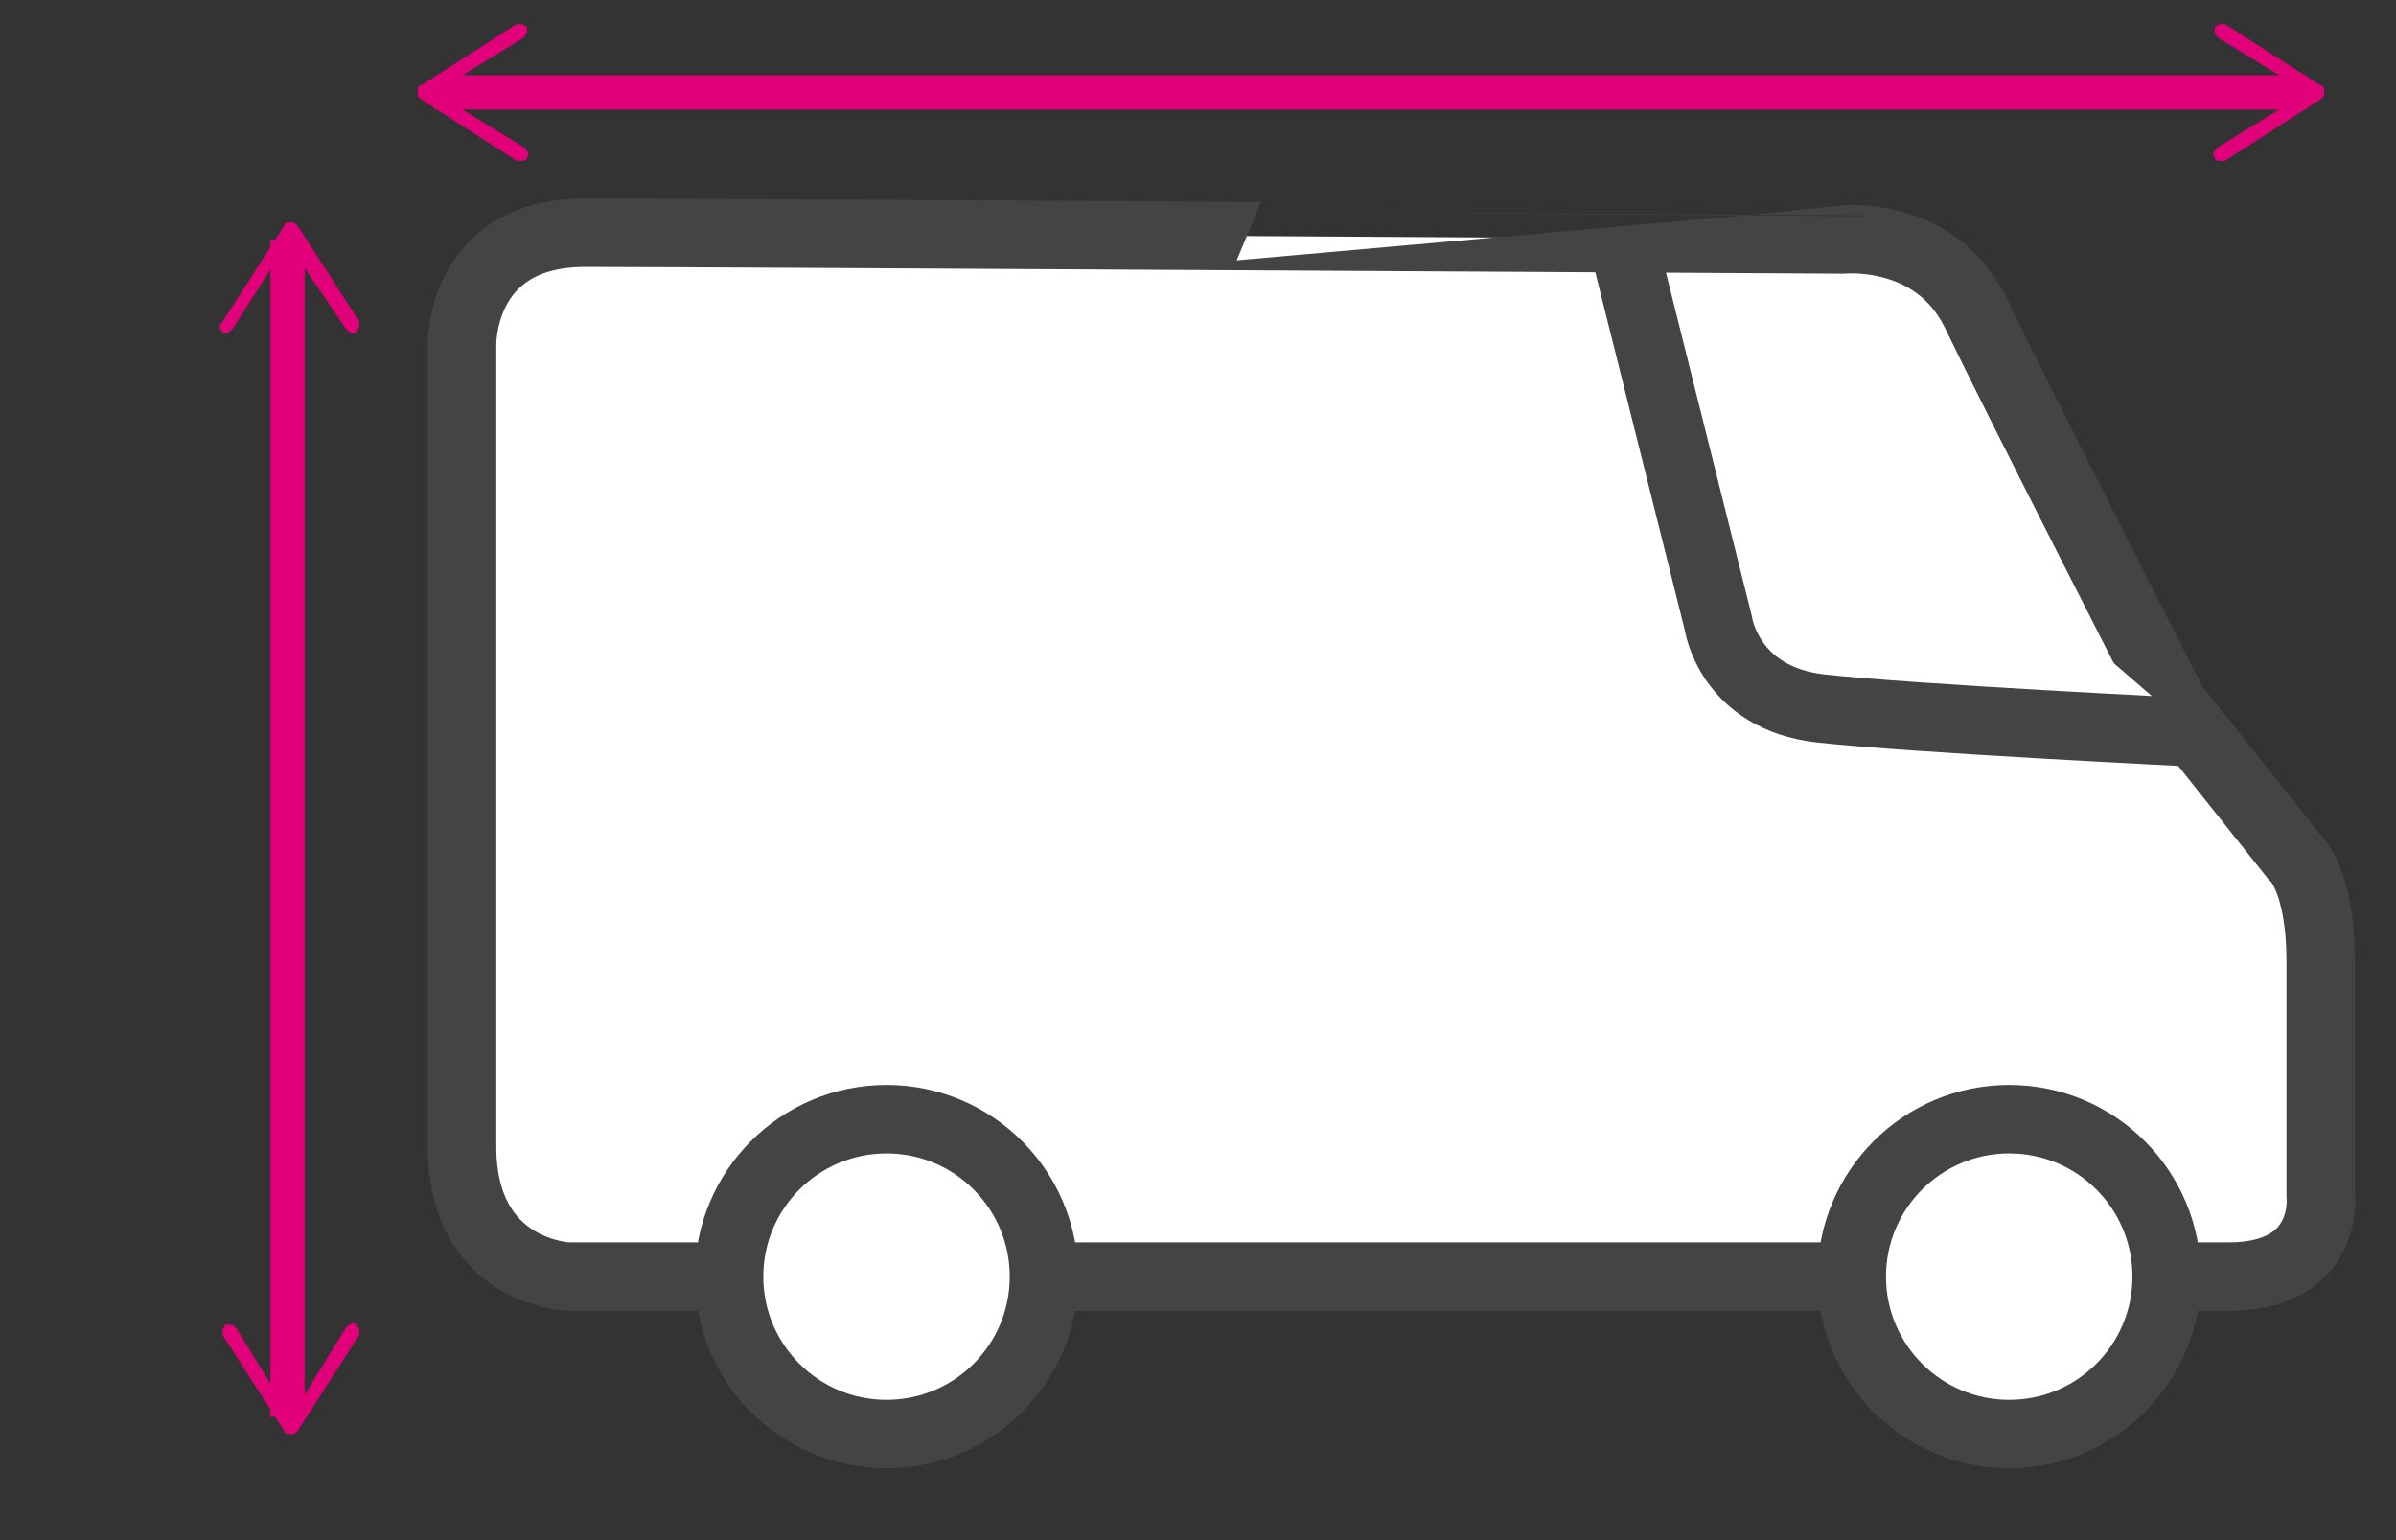
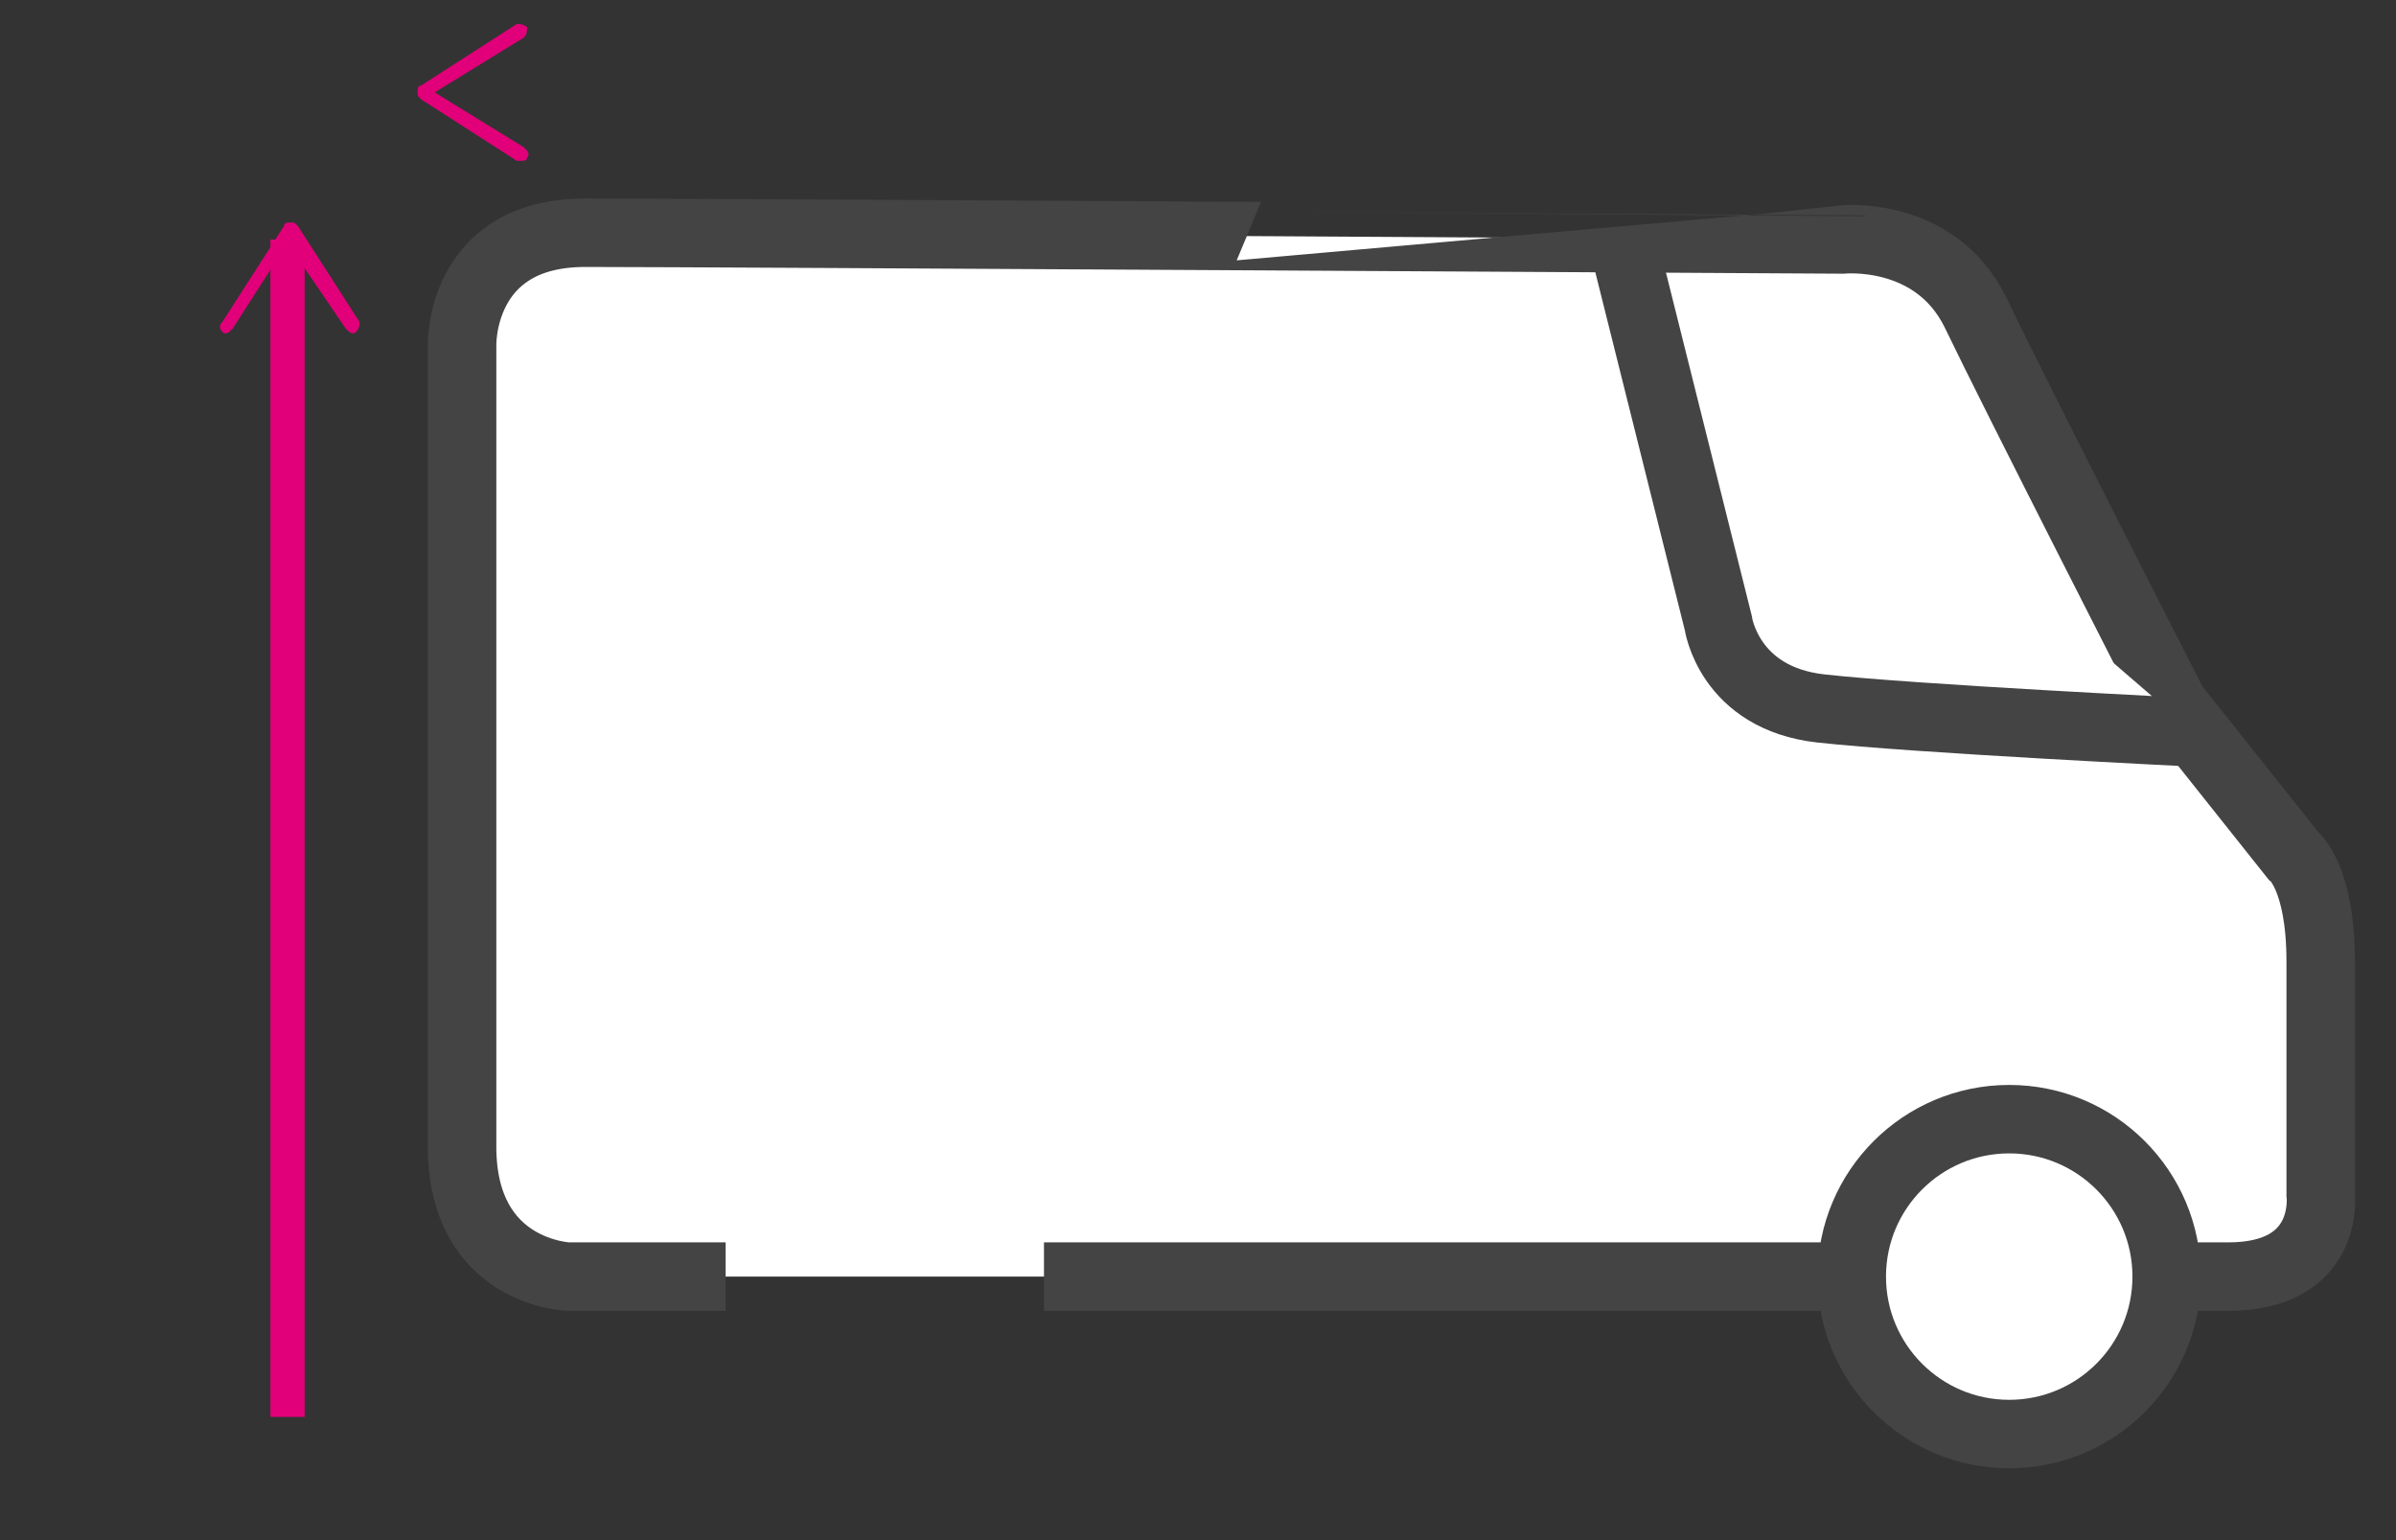
<svg xmlns="http://www.w3.org/2000/svg" version="1.1" id="Livello_1" x="0px" y="0px" viewBox="0 0 70 45" style="enable-background:new 0 0 70 45;" xml:space="preserve">
  <rect x="0" y="0" width="70" height="45" fill="#333333" stroke="none" />
  <style type="text/css">
	.st0{fill:#FFFFFF;stroke:#444444;stroke-width:2;}
	.st1{fill:none;stroke:#E10079;}
	.st2{fill:#E10079;}
</style>
  <g>
    <path class="st0" d="M63.3,37.3c0.9,0,1.6,0,1.8,0c3,0,2.7-2.4,2.7-2.4s0-4.3,0-6.8S67,25,67,25l-3.5-4.4c0,0-4.6-9-5.8-11.5   c-1.2-2.4-3.9-2.1-3.9-2.1S20.8,6.8,17.1,6.8s-3.6,3.3-3.6,3.3v23.4c0,3.7,3.1,3.8,3.1,3.8s1.8,0,4.6,0" />
    <path class="st0" d="M30.5,37.3c7.5,0,16.6,0,23.6,0" />
    <path class="st0" d="M47.4,7l2.8,11.2c0,0,0.3,2.2,3,2.5s10.9,0.7,10.9,0.7" />
-     <circle class="st0" cx="25.9" cy="37.3" r="4.6" />
    <circle class="st0" cx="58.7" cy="37.3" r="4.6" />
  </g>
  <g>
    <g>
-       <line class="st1" x1="12.7" y1="2.7" x2="67.4" y2="2.7" />
      <g>
        <path class="st2" d="M15.4,4.6c0.1-0.1,0-0.2-0.1-0.3l-2.6-1.6l2.6-1.6c0.1-0.1,0.1-0.2,0.1-0.3c-0.1-0.1-0.2-0.1-0.3-0.1     l-2.8,1.8c-0.1,0-0.1,0.1-0.1,0.2c0,0.1,0,0.1,0.1,0.2l2.8,1.8c0,0,0.1,0,0.1,0C15.3,4.7,15.4,4.7,15.4,4.6z" />
      </g>
      <g>
-         <path class="st2" d="M64.7,4.6c-0.1-0.1,0-0.2,0.1-0.3l2.6-1.6l-2.6-1.6c-0.1-0.1-0.1-0.2-0.1-0.3c0.1-0.1,0.2-0.1,0.3-0.1     l2.8,1.8c0.1,0,0.1,0.1,0.1,0.2c0,0.1,0,0.1-0.1,0.2L65,4.7c0,0-0.1,0-0.1,0C64.8,4.7,64.7,4.7,64.7,4.6z" />
-       </g>
+         </g>
    </g>
  </g>
  <g>
    <g>
      <line class="st1" x1="8.4" y1="41.4" x2="8.4" y2="7" />
      <g>
-         <path class="st2" d="M10.4,38.7c-0.1-0.1-0.2,0-0.3,0.1l-1.6,2.6l-1.6-2.6c-0.1-0.1-0.2-0.1-0.3-0.1c-0.1,0.1-0.1,0.2-0.1,0.3     l1.8,2.8c0,0.1,0.1,0.1,0.2,0.1s0.1,0,0.2-0.1l1.8-2.8c0,0,0-0.1,0-0.1C10.5,38.8,10.4,38.7,10.4,38.7z" />
-       </g>
+         </g>
      <g>
        <path class="st2" d="M10.4,9.7c-0.1,0.1-0.2,0-0.3-0.1L8.4,7.1L6.8,9.6C6.7,9.7,6.6,9.8,6.5,9.7C6.4,9.6,6.4,9.5,6.5,9.4l1.8-2.8     c0-0.1,0.1-0.1,0.2-0.1s0.1,0,0.2,0.1l1.8,2.8c0,0,0,0.1,0,0.1C10.5,9.6,10.4,9.7,10.4,9.7z" />
      </g>
    </g>
  </g>
</svg>